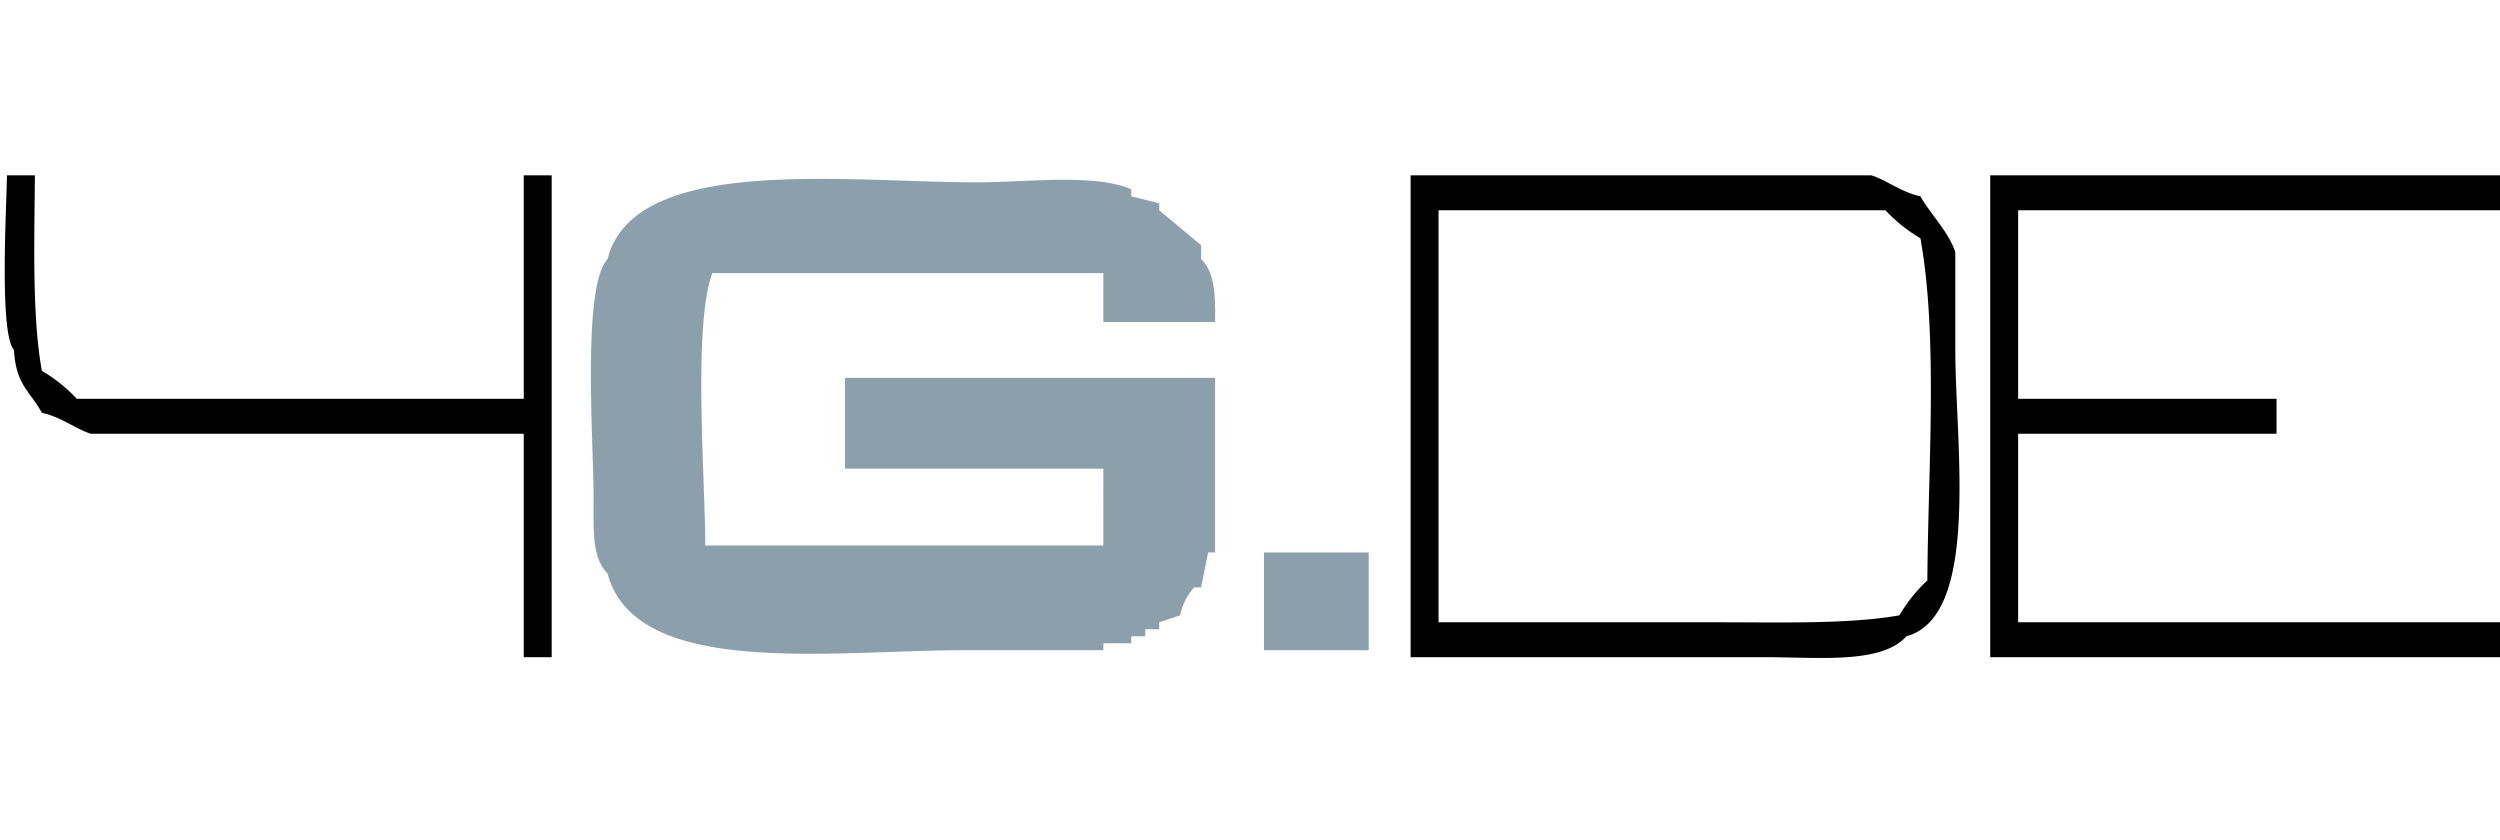
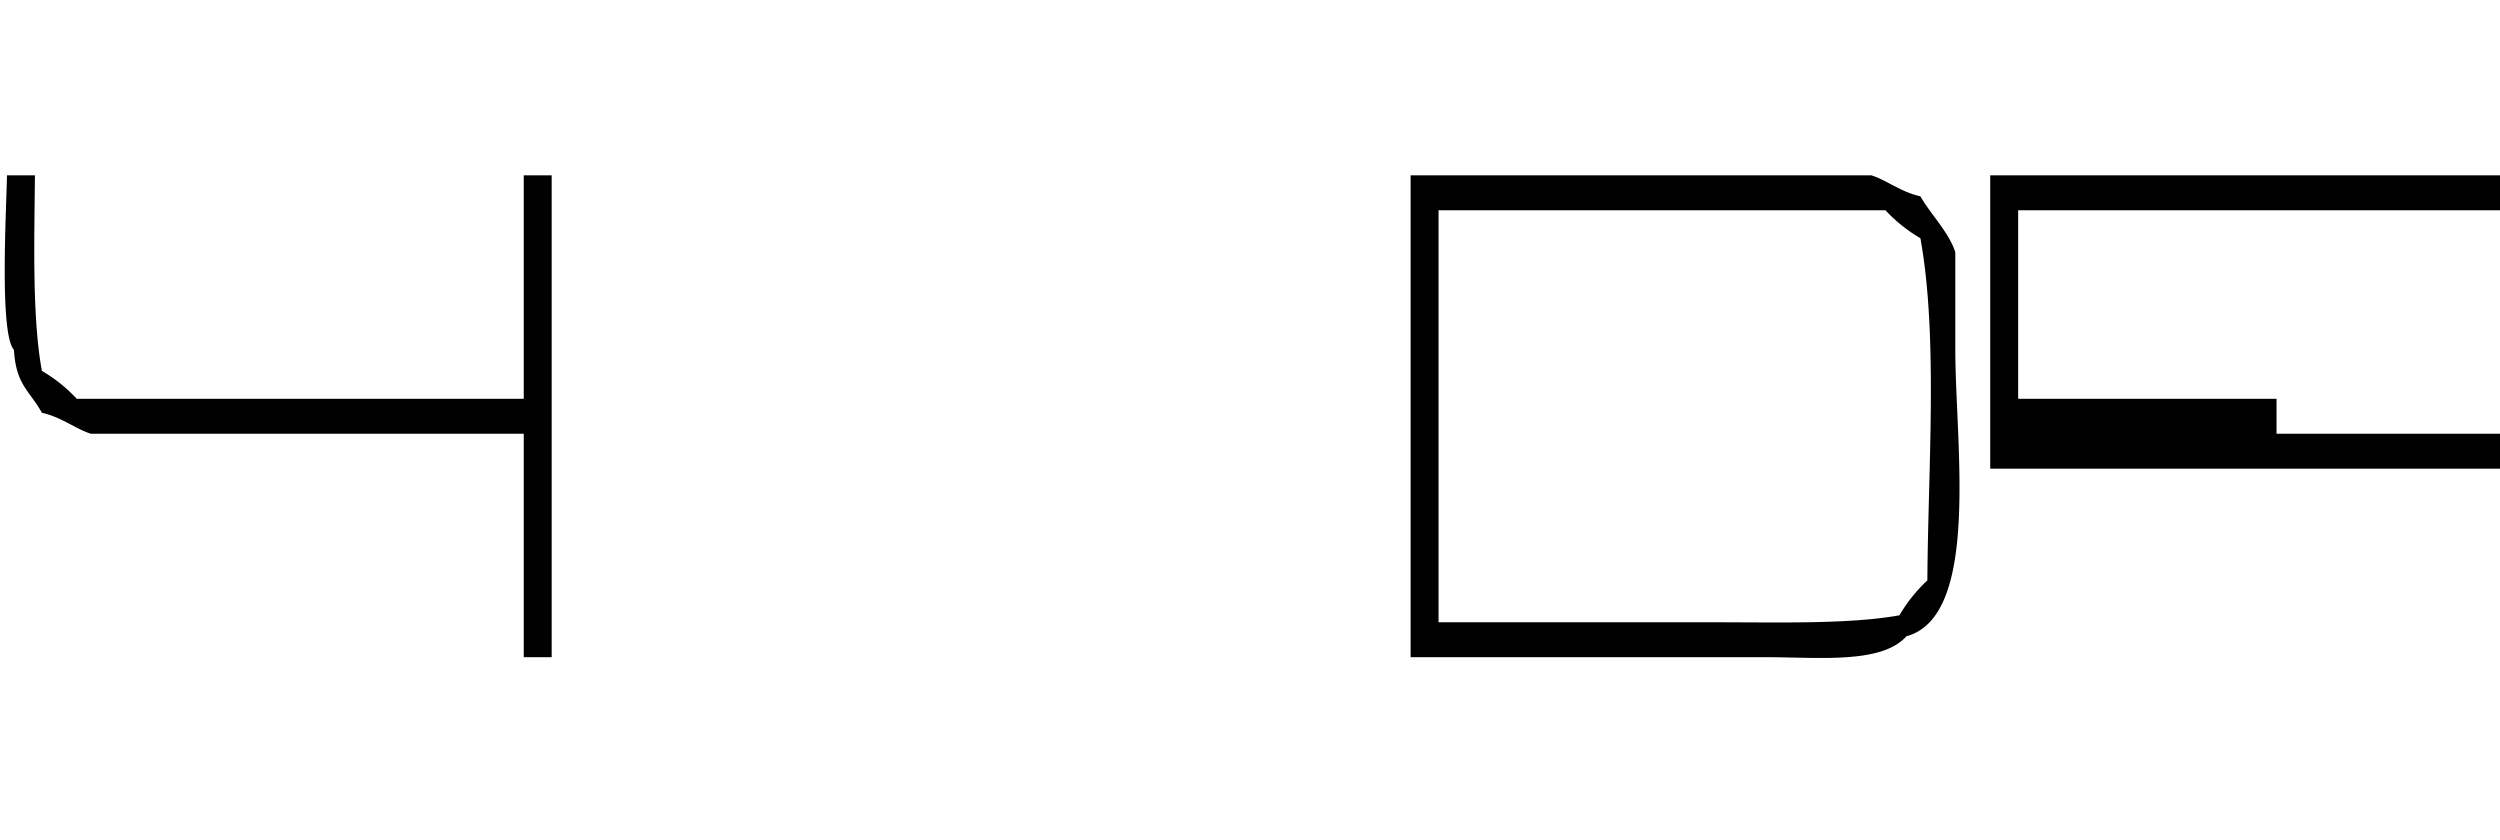
<svg xmlns="http://www.w3.org/2000/svg" width="267.999" height="90" viewBox="0 -25.112 358 120.224">
  <defs>
    <style>
      .cls-1, .cls-2 {
        fill-rule: evenodd;
      }

      .cls-2 {
        fill: #8ca0ab;
      }
    </style>
    <clipPath id="clip-path">
      <rect width="358" height="70" />
    </clipPath>
  </defs>
  <g clip-path="url(#clip-path)">
-     <path id="Farbfüllung_1" data-name="Farbfüllung 1" class="cls-1" d="M1,0H5C4.922,9.256,4.583,20.315,6,28a21.9,21.9,0,0,1,5,4H75V0h4V69H75V37H13c-2.22-.715-4.21-2.39-7-3-1.794-3.237-3.7-3.951-4-9C-0.108,22.654.914,5.01,1,0ZM202,0h66c2.22,0.715,4.21,2.391,7,3,1.443,2.541,4.071,5.129,5,8V25c0,13.308,3.642,38.131-7,41-3.541,3.99-12.518,3-20,3H202V0Zm83,0h73V5H289V32h37v5H289V64h69v5H285V0ZM206,5V64h40c8.667,0,18.878.289,26-1a21.882,21.882,0,0,1,4-5c0.085-15.8,1.56-34.931-1-49a21.919,21.919,0,0,1-5-4H206Z" />
-     <path id="Farbfüllung_2" data-name="Farbfüllung 2" class="cls-2" d="M174,21H158V14H102c-2.769,7.518-1.047,28.908-1,39h57V42H121V29h53V54h-1q-0.5,2.5-1,5h-1a8.457,8.457,0,0,0-2,4l-3,1v1h-2v1h-2v1h-4v1H138c-18.95,0-46.994,4.1-51-11-2.289-2.229-1.991-6.434-2-11-0.016-8.02-1.663-30.165,2-34C90.8-3.047,120.941,1,140,1c6.881,0,16.778-1.3,22,1V3l4,1V5l6,5v2C173.957,13.892,174.047,17.046,174,21Zm7,33h15V68H181V54Z" />
+     <path id="Farbfüllung_1" data-name="Farbfüllung 1" class="cls-1" d="M1,0H5C4.922,9.256,4.583,20.315,6,28a21.9,21.9,0,0,1,5,4H75V0h4V69H75V37H13c-2.22-.715-4.21-2.39-7-3-1.794-3.237-3.7-3.951-4-9C-0.108,22.654.914,5.01,1,0ZM202,0h66c2.22,0.715,4.21,2.391,7,3,1.443,2.541,4.071,5.129,5,8V25c0,13.308,3.642,38.131-7,41-3.541,3.99-12.518,3-20,3H202V0Zm83,0h73V5H289V32h37v5H289h69v5H285V0ZM206,5V64h40c8.667,0,18.878.289,26-1a21.882,21.882,0,0,1,4-5c0.085-15.8,1.56-34.931-1-49a21.919,21.919,0,0,1-5-4H206Z" />
  </g>
</svg>